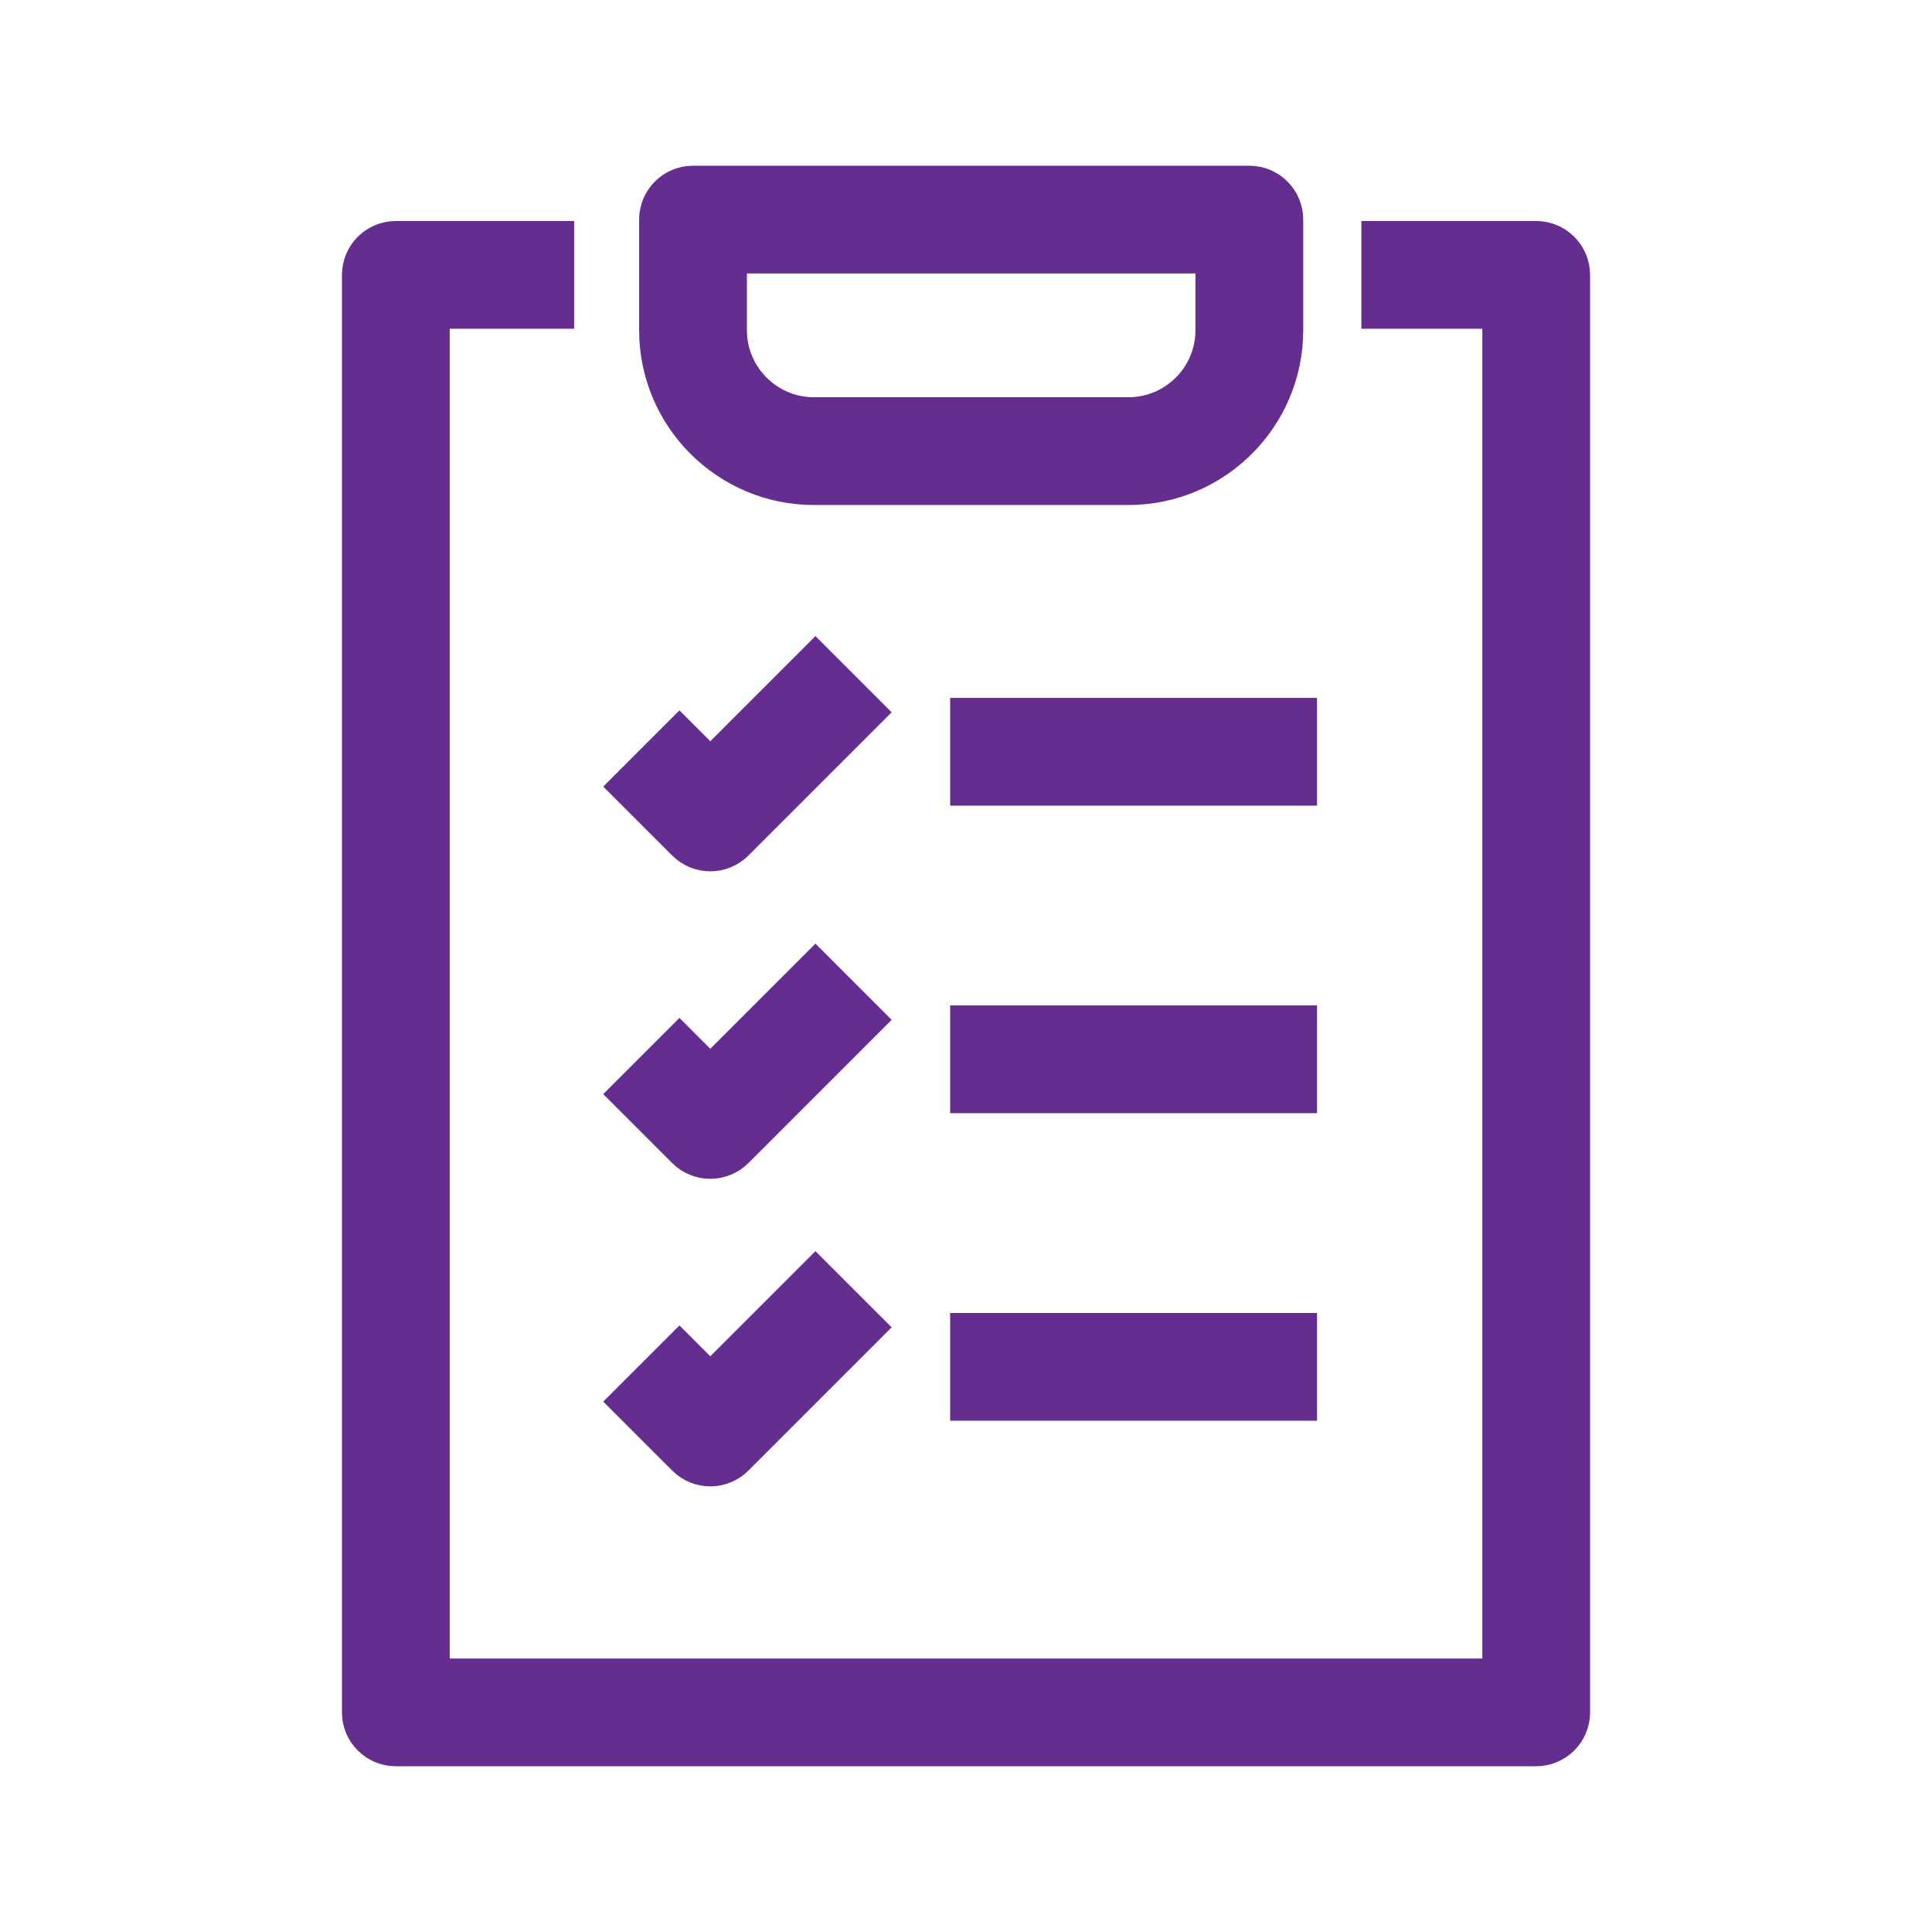
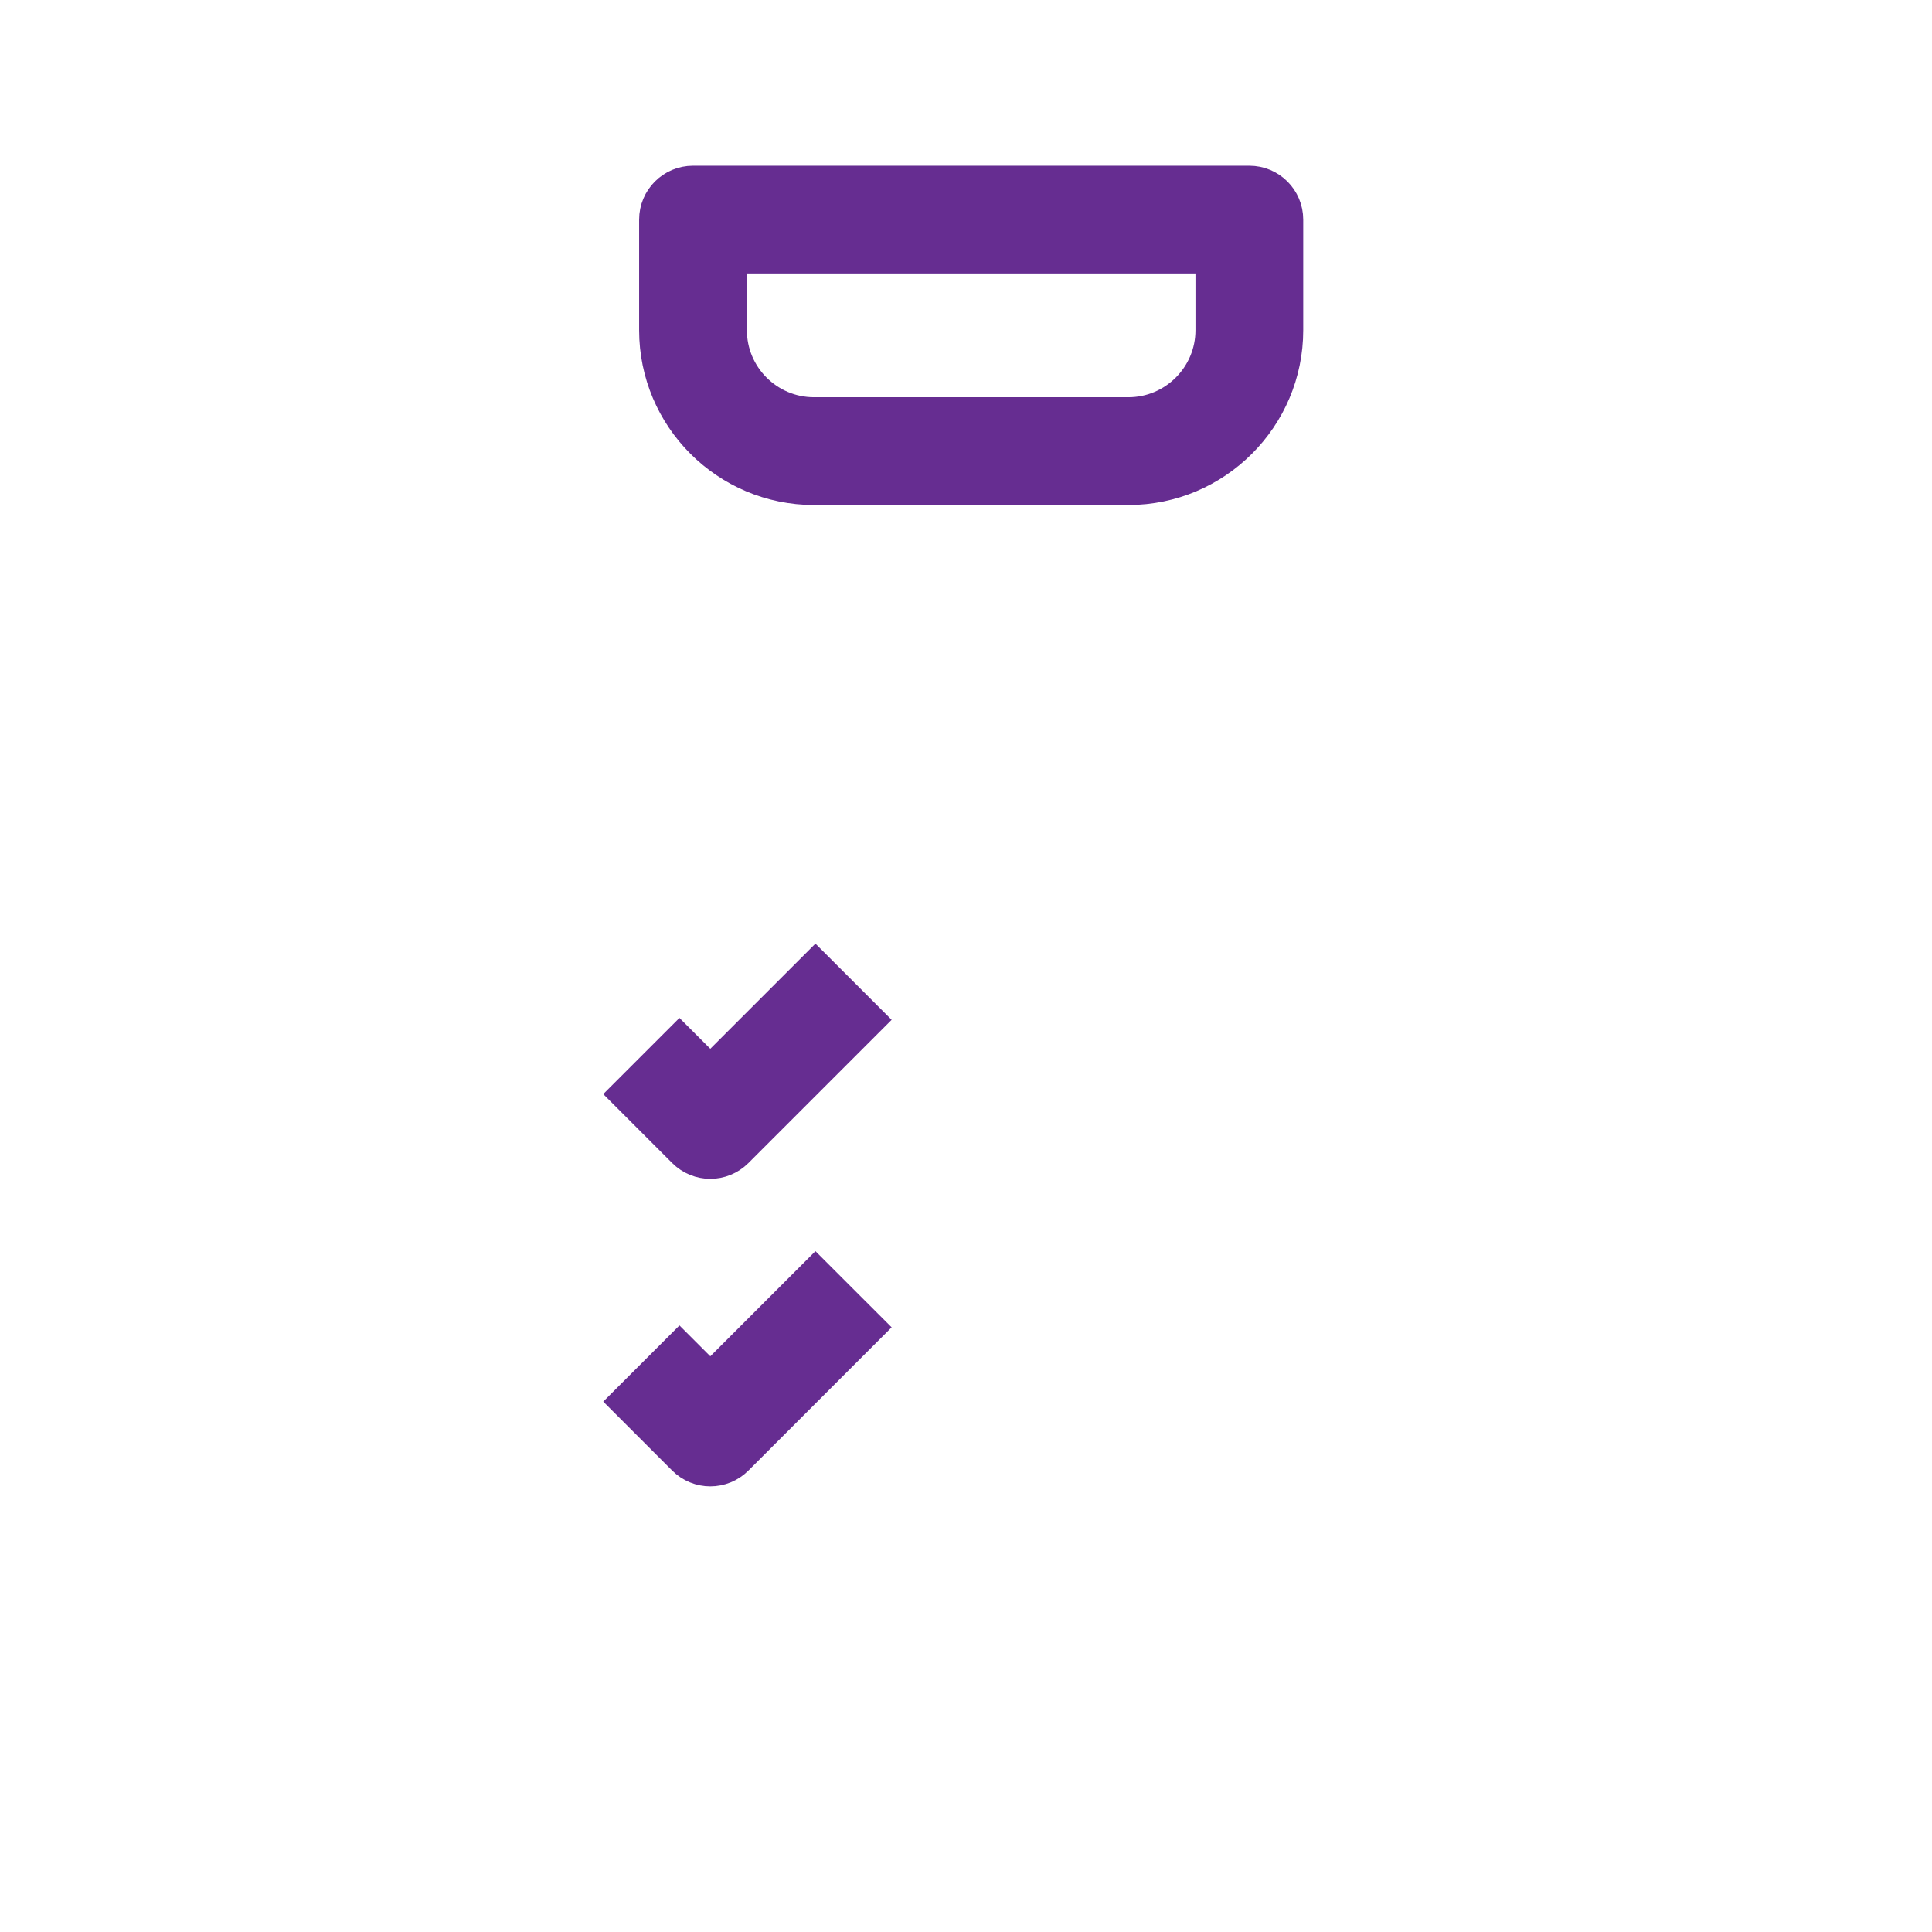
<svg xmlns="http://www.w3.org/2000/svg" width="100" height="100" viewBox="0 0 100 100" fill="none">
-   <path d="M79.511 90.421H20.489C19.501 90.421 18.7 89.621 18.7 88.632V14.229C18.7 13.241 19.501 12.44 20.489 12.44H28.717V16.017H22.278V86.844H77.724V16.017H71.464V12.44H79.513C80.501 12.44 81.302 13.241 81.302 14.229V88.633C81.3 89.621 80.499 90.421 79.511 90.421Z" fill="#662D91" stroke="#662D91" stroke-width="2" />
  <path d="M58.406 25.139H42.13C37.692 25.139 34.081 21.528 34.081 17.09V11.367C34.081 10.379 34.882 9.578 35.87 9.578H64.666C65.654 9.578 66.455 10.379 66.455 11.367V17.09C66.455 21.528 62.844 25.139 58.406 25.139ZM37.659 13.155V17.09C37.659 19.556 39.665 21.561 42.13 21.561H58.406C60.872 21.561 62.877 19.555 62.877 17.09V13.155H37.659Z" fill="#662D91" stroke="#662D91" stroke-width="2" />
-   <path d="M36.765 44.099C36.307 44.099 35.849 43.924 35.5 43.575L32.638 40.713L35.168 38.183L36.765 39.78L42.207 34.338L44.737 36.868L38.03 43.575C37.68 43.924 37.222 44.099 36.765 44.099Z" fill="#662D91" stroke="#662D91" stroke-width="2" />
-   <path d="M67.17 37.123H50.179V40.7H67.17V37.123Z" fill="#662D91" stroke="#662D91" stroke-width="2" />
  <path d="M36.765 60.016C36.307 60.016 35.849 59.841 35.5 59.492L32.638 56.63L35.168 54.101L36.765 55.698L42.207 50.256L44.737 52.785L38.03 59.492C37.68 59.841 37.222 60.016 36.765 60.016Z" fill="#662D91" stroke="#662D91" stroke-width="2" />
-   <path d="M67.17 53.041H50.179V56.618H67.17V53.041Z" fill="#662D91" stroke="#662D91" stroke-width="2" />
  <path d="M36.765 75.934C36.307 75.934 35.849 75.759 35.5 75.41L32.638 72.548L35.168 70.019L36.765 71.616L42.207 66.174L44.737 68.703L38.03 75.41C37.68 75.76 37.222 75.934 36.765 75.934Z" fill="#662D91" stroke="#662D91" stroke-width="2" />
-   <path d="M67.17 68.959H50.179V72.536H67.17V68.959Z" fill="#662D91" stroke="#662D91" stroke-width="2" />
</svg>